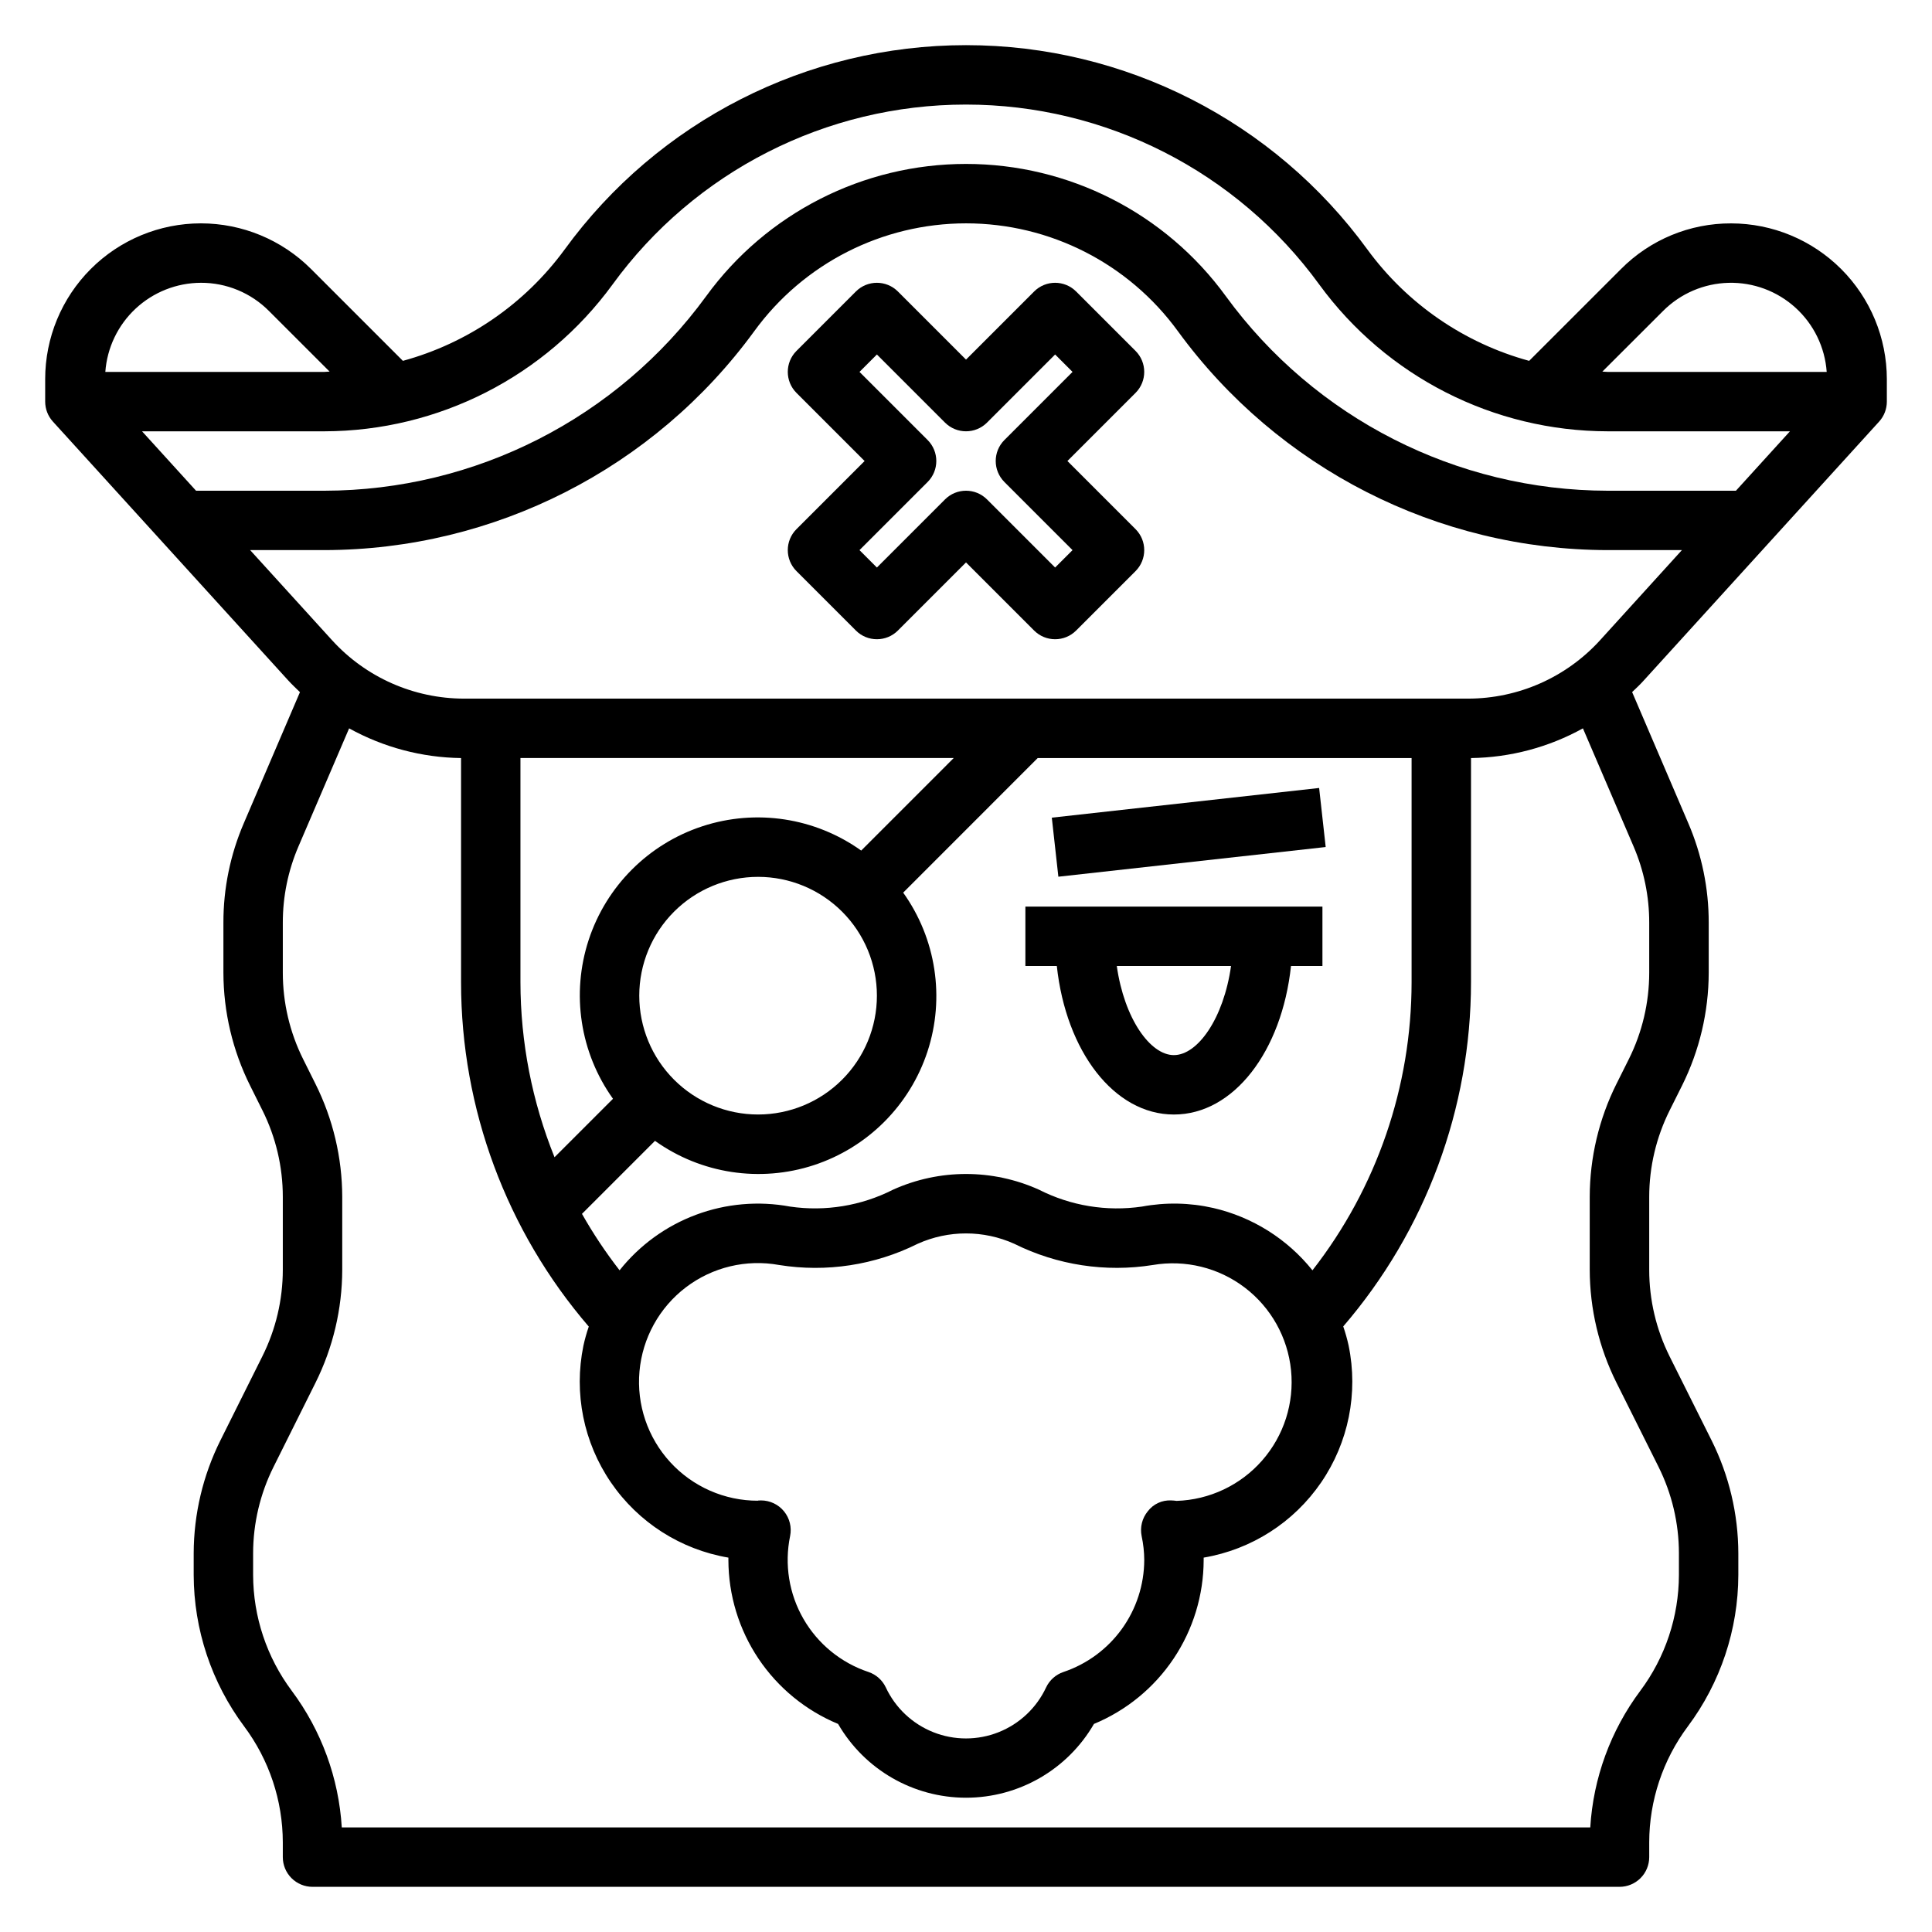
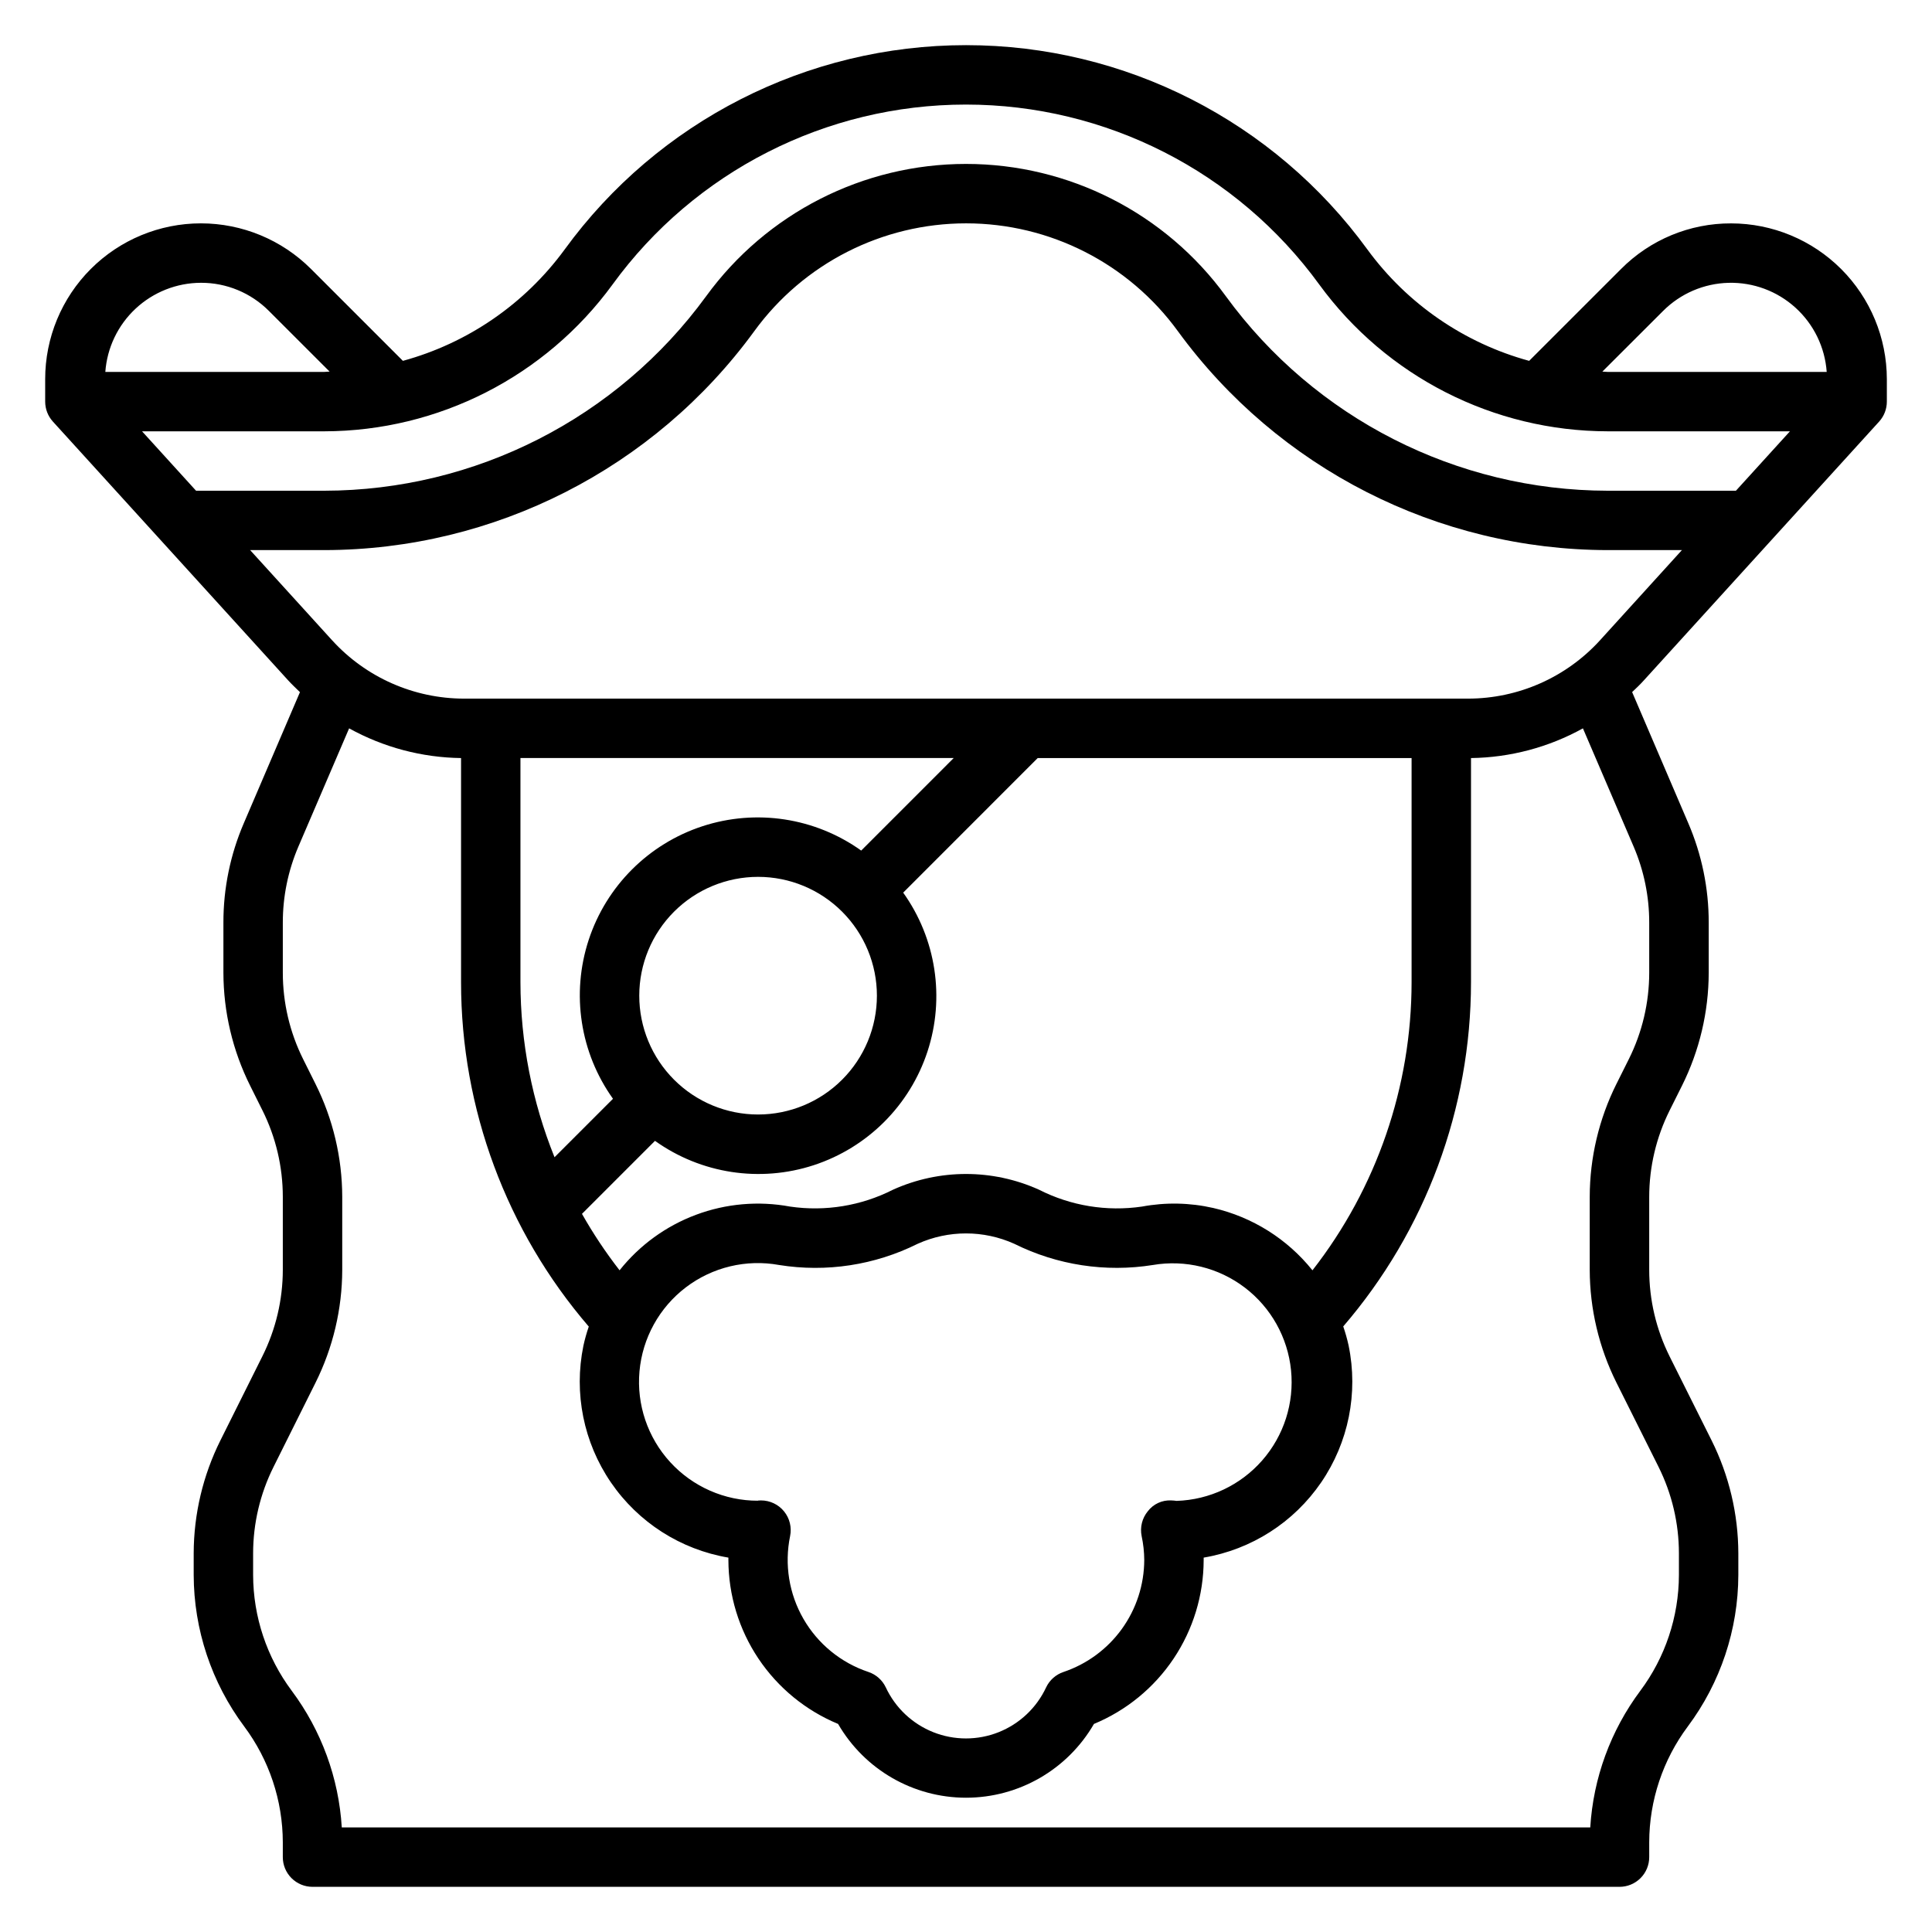
<svg xmlns="http://www.w3.org/2000/svg" fill="#000000" width="800px" height="800px" version="1.1" viewBox="144 144 512 512">
  <g>
    <path d="m602.77 203.2c-10.953-0.039-21.465 4.316-29.18 12.09l-24.348 24.34c-17.211-4.699-32.32-15.098-42.855-29.496-24.758-34.031-64.301-54.168-106.38-54.168-42.086 0-81.629 20.137-106.38 54.168-10.539 14.398-25.645 24.797-42.855 29.496l-24.34-24.34c-7.738-7.742-18.238-12.094-29.184-12.098-10.949 0-21.449 4.348-29.188 12.09-7.742 7.742-12.09 18.242-12.086 29.191v5.957c0 1.961 0.73 3.848 2.047 5.297l62.324 68.551c1 1.102 2.086 2.109 3.148 3.148l-14.879 34.73c-3.582 8.324-5.422 17.289-5.406 26.348v13.297c0.023 10.383 2.445 20.621 7.082 29.914l3.273 6.566h0.004c3.539 7.109 5.383 14.945 5.383 22.891v19.348c-0.008 7.945-1.859 15.777-5.406 22.887l-11.125 22.301c-4.633 9.293-7.059 19.531-7.086 29.914v5.754c0.035 14.473 4.727 28.551 13.383 40.148 6.621 8.867 10.211 19.633 10.234 30.699v3.938c0 2.086 0.828 4.09 2.305 5.566 1.477 1.477 3.481 2.305 5.566 2.305h346.37c2.086 0 4.09-0.828 5.566-2.305 1.477-1.477 2.305-3.481 2.305-5.566v-3.938c0.023-11.066 3.613-21.832 10.234-30.699 8.656-11.598 13.352-25.676 13.383-40.148v-5.738c-0.027-10.383-2.453-20.621-7.086-29.914l-11.148-22.301h0.004c-3.543-7.113-5.387-14.953-5.387-22.902v-19.348c0.008-7.945 1.859-15.781 5.41-22.891l3.273-6.551c4.633-9.293 7.059-19.531 7.086-29.914v-13.312c0.012-9.062-1.832-18.035-5.418-26.363l-14.879-34.73c1.07-1.023 2.156-2.031 3.148-3.148l62.324-68.551c1.309-1.445 2.031-3.328 2.031-5.281v-5.961 0.004c-0.012-10.941-4.363-21.434-12.098-29.168-7.738-7.738-18.227-12.094-29.168-12.105zm-18.043 23.215c4.617-4.633 10.84-7.305 17.379-7.465 6.535-0.164 12.883 2.199 17.723 6.598 4.84 4.394 7.801 10.488 8.266 17.012h-58.055c-0.473 0-0.93-0.078-1.395-0.086zm-278.4-7.016c21.789-29.961 56.602-47.688 93.648-47.688s71.855 17.727 93.645 47.688c17.812 24.41 46.203 38.863 76.422 38.902h48.312l-14.312 15.742-34 0.004c-40.008-0.066-77.586-19.203-101.16-51.523-16.023-22.043-41.629-35.082-68.879-35.082-27.254 0-52.855 13.039-68.883 35.082-23.574 32.316-61.145 51.453-101.15 51.523h-34.012l-14.312-15.746h48.324c30.199-0.062 58.559-14.508 76.359-38.902zm-109.09-0.457c6.777-0.023 13.277 2.672 18.051 7.481l16.059 16.051c-0.465 0-0.922 0.086-1.395 0.086h-58.039c0.465-6.406 3.336-12.395 8.031-16.773s10.871-6.824 17.293-6.844zm379.69 149.4c2.734 6.371 4.141 13.23 4.133 20.16v13.297c-0.008 7.945-1.859 15.781-5.406 22.891l-3.273 6.551h-0.004c-4.633 9.293-7.059 19.531-7.082 29.914v19.348c0.023 10.387 2.449 20.625 7.082 29.914l11.148 22.301v0.004c3.551 7.113 5.402 14.961 5.406 22.914v5.738c-0.023 11.066-3.613 21.832-10.23 30.699-7.856 10.523-12.465 23.109-13.266 36.215h-330.86c-0.797-13.105-5.41-25.691-13.262-36.215-6.621-8.867-10.211-19.633-10.234-30.699v-5.738c0.008-7.945 1.859-15.777 5.406-22.883l11.125-22.305c4.633-9.289 7.059-19.527 7.086-29.91v-19.367c-0.023-10.383-2.449-20.621-7.086-29.914l-3.273-6.566c-3.543-7.109-5.387-14.945-5.387-22.891v-13.297c-0.008-6.93 1.398-13.789 4.133-20.16l13.438-31.32c9.086 5.027 19.277 7.734 29.664 7.871v59.441c0.004 33.477 12.016 65.844 33.848 91.223-0.574 1.664-1.051 3.363-1.426 5.082-2.582 12.566 0.051 25.641 7.297 36.227 7.246 10.59 18.48 17.777 31.129 19.918v0.652c0.02 9.301 2.789 18.387 7.961 26.113 5.176 7.727 12.52 13.75 21.109 17.309 7.004 12.102 19.922 19.555 33.906 19.555 13.98 0 26.902-7.453 33.902-19.555 8.59-3.559 15.938-9.582 21.109-17.309 5.172-7.727 7.945-16.812 7.965-26.113v-0.652c12.656-2.141 23.895-9.34 31.141-19.934 7.246-10.598 9.871-23.684 7.273-36.258-0.375-1.719-0.852-3.414-1.426-5.074 21.836-25.379 33.848-57.746 33.859-91.223v-59.402c10.383-0.137 20.574-2.844 29.66-7.871zm-129.69 189.09c-0.023 6.562-2.106 12.953-5.945 18.273-3.844 5.32-9.254 9.301-15.473 11.391-2.012 0.68-3.66 2.141-4.574 4.055-2.527 5.426-7.031 9.68-12.594 11.895-5.562 2.211-11.762 2.211-17.324 0-5.562-2.215-10.066-6.469-12.594-11.895-0.914-1.914-2.562-3.375-4.57-4.055-7.273-2.422-13.406-7.426-17.234-14.062-3.832-6.641-5.09-14.453-3.543-21.961 0.473-2.316-0.117-4.719-1.613-6.551-1.492-1.832-3.731-2.894-6.094-2.894-0.52 0-1.102 0.055-0.789 0.078h0.004c-8.852 0.02-17.301-3.691-23.277-10.215-5.981-6.523-8.938-15.266-8.148-24.078 0.789-8.816 5.25-16.895 12.293-22.254 7.043-5.359 16.016-7.508 24.723-5.918 12.516 2.004 25.344 0.039 36.691-5.613 8.148-3.676 17.488-3.676 25.637 0 11.352 5.648 24.184 7.609 36.699 5.613 8.602-1.469 17.43 0.699 24.371 5.984 6.941 5.289 11.383 13.219 12.254 21.898 0.875 8.684-1.891 17.34-7.641 23.902-5.75 6.566-13.965 10.449-22.684 10.727-0.48-0.07-0.965-0.113-1.449-0.125-2.402-0.117-4.707 0.949-6.172 2.856-1.52 1.84-2.125 4.269-1.645 6.606 0.445 2.086 0.68 4.211 0.691 6.344zm18.285-93.309v0.004c-6.203-1.414-12.633-1.539-18.891-0.371-9.34 1.367-18.871-0.195-27.285-4.473-12.297-5.555-26.391-5.555-38.691 0-8.41 4.273-17.941 5.836-27.277 4.473-8.355-1.551-16.973-0.801-24.934 2.176-7.961 2.973-14.961 8.059-20.25 14.711-3.68-4.738-7.012-9.738-9.965-14.957l19.348-19.348v-0.004c12.211 8.723 27.844 11.113 42.102 6.441 14.258-4.676 25.441-15.859 30.117-30.117 4.672-14.258 2.281-29.891-6.441-42.102l35.652-35.668h99.078v59.402c-0.008 27.668-9.25 54.543-26.27 76.359-6.652-8.312-15.918-14.133-26.293-16.523zm-89.133-56.258c0 8.352-3.316 16.359-9.223 22.266s-13.914 9.223-22.266 9.223c-8.352 0-16.359-3.316-22.266-9.223s-9.223-13.914-9.223-22.266c0-8.352 3.316-16.359 9.223-22.266s13.914-9.223 22.266-9.223c8.352 0 16.359 3.316 22.266 9.223s9.223 13.914 9.223 22.266zm-4.164-38.453v-0.004c-12.211-8.723-27.844-11.113-42.102-6.438-14.258 4.676-25.441 15.859-30.117 30.117s-2.285 29.891 6.441 42.102l-15.492 15.492c-5.949-14.746-9.016-30.492-9.031-46.391v-59.402h114.82zm195.79-55.727c-8.965 9.84-21.66 15.453-34.977 15.457h-266.07c-13.305-0.012-25.992-5.621-34.953-15.457l-21.727-23.902h19.68c45.047-0.062 87.363-21.609 113.91-58 13.062-17.965 33.934-28.594 56.145-28.594s43.078 10.629 56.141 28.594c26.543 36.383 68.844 57.926 113.88 58h19.68z" />
-     <path d="m444.93 236.99-15.742-15.742h-0.004c-3.074-3.074-8.055-3.074-11.129 0l-18.051 18.051-18.051-18.051c-3.074-3.074-8.059-3.074-11.133 0l-15.742 15.742c-3.074 3.074-3.074 8.059 0 11.133l18.051 18.051-18.051 18.051c-3.074 3.07-3.074 8.055 0 11.129l15.742 15.742v0.004c3.074 3.07 8.059 3.07 11.133 0l18.051-18.051 18.051 18.051c3.074 3.07 8.055 3.07 11.129 0l15.746-15.746c3.07-3.074 3.07-8.059 0-11.129l-18.051-18.051 18.051-18.051c3.07-3.074 3.07-8.059 0-11.133zm-34.746 23.617h-0.004c-3.07 3.074-3.07 8.055 0 11.129l18.051 18.051-4.613 4.613-18.051-18.051c-3.074-3.07-8.055-3.07-11.129 0l-18.051 18.051-4.613-4.613 18.051-18.051c3.074-3.074 3.074-8.055 0-11.129l-18.051-18.051 4.613-4.613 18.051 18.051c3.074 3.074 8.055 3.074 11.129 0l18.051-18.051 4.613 4.613z" />
-     <path d="m415.74 400h8.328c2.434 22.602 15.168 39.359 31.031 39.359 15.863 0 28.598-16.758 31.031-39.359h8.328v-15.746h-78.719zm39.359 23.617c-6.297 0-13.168-9.707-15.137-23.617h30.277c-1.969 13.91-8.844 23.613-15.141 23.613z" />
-     <path d="m422.74 360.69 70.844-7.867 1.738 15.648-70.844 7.867z" />
  </g>
</svg>